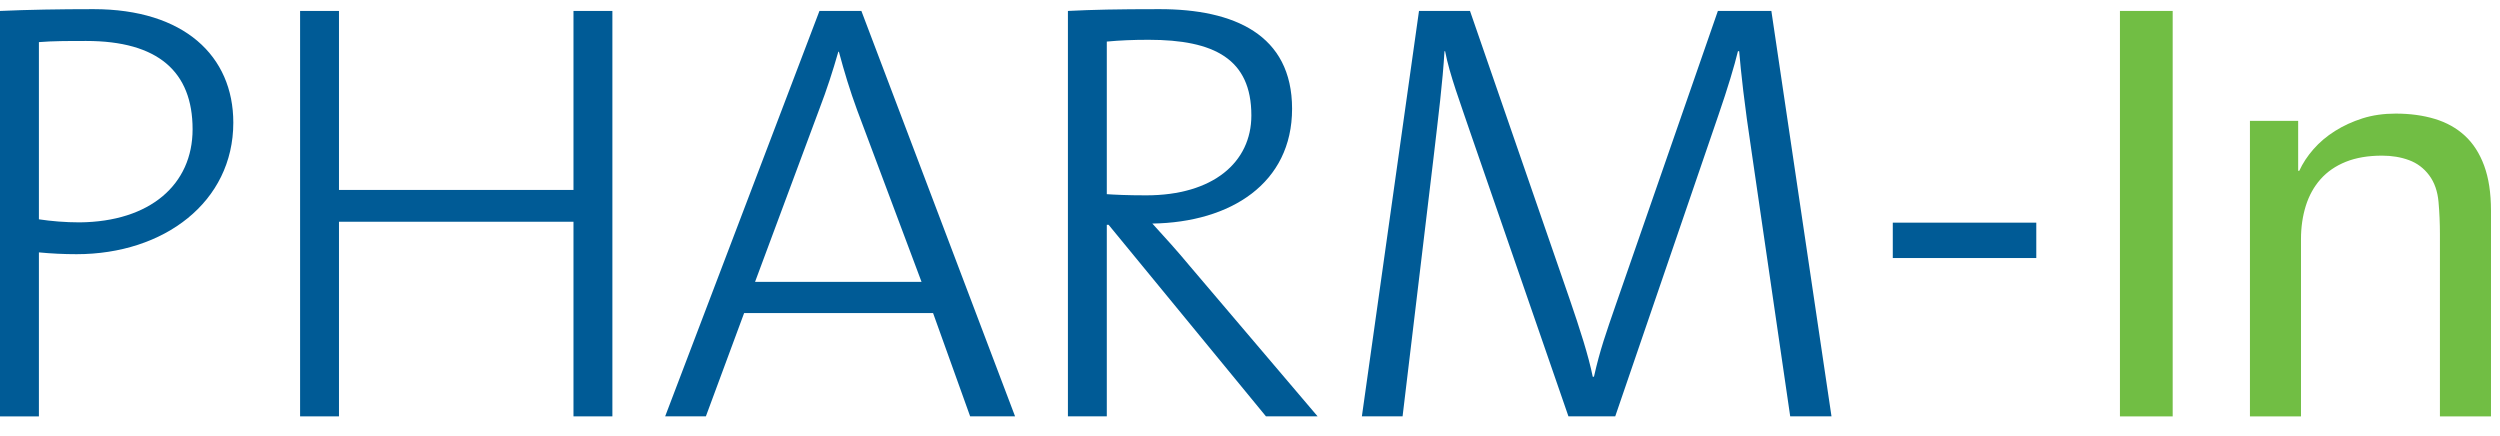
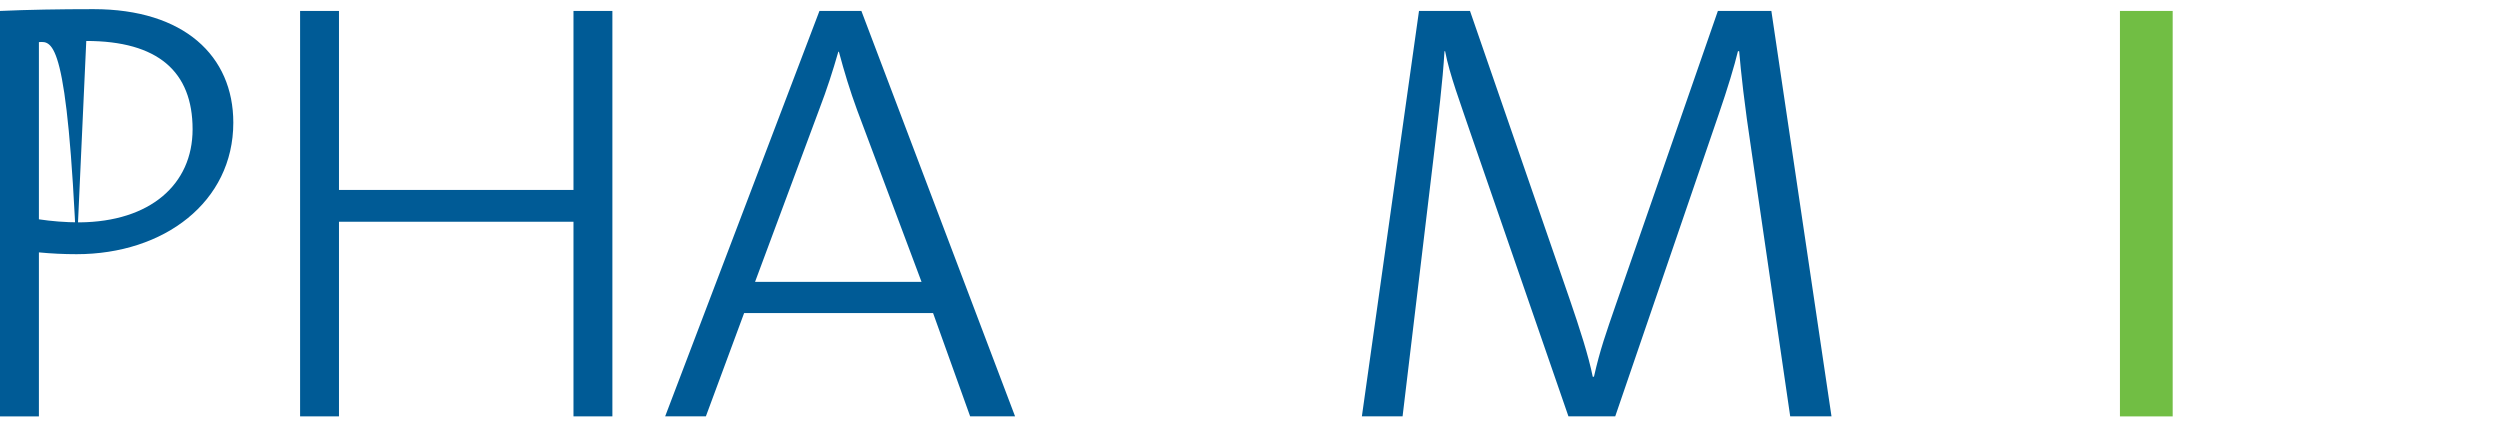
<svg xmlns="http://www.w3.org/2000/svg" width="132" height="23">
  <defs>
    <clipPath id="clip_0">
      <rect y="0.483" width="12.318" height="21.501" clip-rule="evenodd" />
    </clipPath>
  </defs>
  <g clip-path="url(#clip_0)">
-     <path fill="rgb(0,91,150)" stroke="none" transform="translate(0 0.483)" d="M4.042 12.938C3.368 12.938 2.695 12.905 2.054 12.843L2.054 21.502L0 21.502L0 0.095C1.475 0.029 3.145 0 4.94 0C9.72 0 12.319 2.472 12.319 5.992C12.319 10.181 8.662 12.938 4.042 12.938M4.555 1.68C3.561 1.68 2.791 1.68 2.054 1.741L2.054 11.097C2.695 11.193 3.432 11.258 4.203 11.258C7.924 11.225 10.169 9.262 10.169 6.343C10.169 3.298 8.34 1.68 4.555 1.68" />
+     <path fill="rgb(0,91,150)" stroke="none" transform="translate(0 0.483)" d="M4.042 12.938C3.368 12.938 2.695 12.905 2.054 12.843L2.054 21.502L0 21.502L0 0.095C1.475 0.029 3.145 0 4.94 0C9.72 0 12.319 2.472 12.319 5.992C12.319 10.181 8.662 12.938 4.042 12.938C3.561 1.68 2.791 1.68 2.054 1.741L2.054 11.097C2.695 11.193 3.432 11.258 4.203 11.258C7.924 11.225 10.169 9.262 10.169 6.343C10.169 3.298 8.34 1.68 4.555 1.68" />
  </g>
  <defs>
    <clipPath id="clip_1">
      <rect x="-18" y="-4866" width="375" height="5957" clip-rule="evenodd" />
    </clipPath>
  </defs>
  <g clip-path="url(#clip_1)">
    <path fill="rgb(0,91,150)" stroke="none" transform="translate(15.845 0.578)" d="M14.435 21.406L14.435 11.13L2.053 11.13L2.053 21.406L0 21.406L0 0L2.053 0L2.053 9.451L14.435 9.451L14.435 0L16.489 0L16.489 21.406L14.435 21.406Z" />
  </g>
  <defs>
    <clipPath id="clip_2">
-       <rect y="0.483" width="131.524" height="21.502" clip-rule="evenodd" />
-     </clipPath>
+       </clipPath>
  </defs>
  <g clip-path="url(#clip_2)">
    <path fill="rgb(0,91,150)" stroke="none" transform="translate(99.939 11.756)" d="M0 1.868L7.577 1.868L7.577 0L0 0L0 1.868Z" />
  </g>
  <defs>
    <clipPath id="clip_3">
      <rect y="0.483" width="131.524" height="21.502" clip-rule="evenodd" />
    </clipPath>
  </defs>
  <g clip-path="url(#clip_3)">
    <path fill="rgb(0,91,150)" stroke="none" transform="translate(35.12 0.578)" d="M14.146 15.951L16.104 21.406L18.476 21.406L10.361 0L8.147 0L0 21.406L2.15 21.406L4.17 15.951L14.146 15.951ZM9.174 2.155C9.463 3.235 9.752 4.185 10.136 5.233L13.537 14.304L4.747 14.304L8.147 5.166C8.534 4.156 8.854 3.17 9.143 2.155L9.174 2.155Z" fill-rule="evenodd" />
  </g>
  <defs>
    <clipPath id="clip_4">
-       <rect y="0.483" width="131.524" height="21.502" clip-rule="evenodd" />
-     </clipPath>
+       </clipPath>
  </defs>
  <g clip-path="url(#clip_4)">
-     <path fill="rgb(0,91,150)" stroke="none" transform="translate(56.386 0.483)" d="M2.148 11.386L10.457 21.501L13.184 21.501L6.415 13.54C5.838 12.843 5.1 12.018 4.458 11.321C8.597 11.258 11.836 9.195 11.836 5.261C11.836 1.333 8.757 0 4.843 0C2.565 0 1.315 0.029 0 0.095L0 21.501L2.053 21.501L2.053 11.386L2.148 11.386ZM2.053 1.712C2.758 1.647 3.431 1.618 4.265 1.618C7.731 1.618 9.686 2.633 9.686 5.612C9.686 8.085 7.666 9.831 4.136 9.831C3.111 9.831 2.438 9.797 2.053 9.769L2.053 1.712Z" fill-rule="evenodd" />
-   </g>
+     </g>
  <defs>
    <clipPath id="clip_5">
      <rect y="0.483" width="131.524" height="21.502" clip-rule="evenodd" />
    </clipPath>
  </defs>
  <g clip-path="url(#clip_5)">
    <path fill="rgb(0,91,150)" stroke="none" transform="translate(71.907 0.578)" d="M22.616 21.406L20.594 7.548C20.176 4.787 20.017 3.235 19.921 2.125L19.857 2.125C19.664 2.918 19.312 4.09 18.831 5.485L13.377 21.406L10.907 21.406L5.742 6.467C5.229 4.944 4.619 3.331 4.395 2.125L4.362 2.125C4.266 3.772 4.043 5.518 3.785 7.738L2.149 21.406L0 21.406L3.016 0L5.709 0L10.971 15.22C11.516 16.809 11.966 18.204 12.19 19.314L12.254 19.314C12.574 17.886 12.895 16.999 13.408 15.51L18.797 0L21.621 0L24.796 21.406L22.616 21.406" />
  </g>
  <defs>
    <clipPath id="clip_6">
      <rect y="0.483" width="131.524" height="21.502" clip-rule="evenodd" />
    </clipPath>
  </defs>
  <g clip-path="url(#clip_6)">
    <path fill="rgb(113,190,68)" stroke="none" transform="translate(111.933 0.579)" d="M0 21.406L2.785 21.406L2.785 0L0 0L0 21.406Z" />
  </g>
  <defs>
    <clipPath id="clip_7">
      <rect y="0.483" width="131.524" height="21.502" clip-rule="evenodd" />
    </clipPath>
  </defs>
  <g clip-path="url(#clip_7)">
-     <path fill="rgb(113,190,68)" stroke="none" transform="translate(118.797 5.998)" d="M9.957 4.663C9.907 4.1 9.743 3.631 9.463 3.257C9.183 2.882 8.829 2.616 8.4 2.458C7.971 2.299 7.496 2.22 6.977 2.22C6.239 2.22 5.6 2.329 5.06 2.546C4.522 2.763 4.078 3.069 3.728 3.464C3.379 3.858 3.12 4.327 2.949 4.87C2.78 5.413 2.695 6 2.695 6.631L2.695 15.987L0 15.987L0 0.385L2.546 0.385L2.546 3.02L2.605 3.02C2.785 2.624 3.035 2.245 3.354 1.88C3.673 1.515 4.053 1.194 4.492 0.918C4.931 0.641 5.415 0.42 5.944 0.251C6.473 0.084 7.058 0 7.696 0C8.454 0 9.143 0.094 9.762 0.281C10.381 0.468 10.911 0.765 11.35 1.169C11.789 1.574 12.128 2.102 12.368 2.754C12.607 3.405 12.727 4.194 12.727 5.122L12.727 15.987L10.031 15.987L10.031 6.365C10.031 5.793 10.007 5.225 9.957 4.663" />
-   </g>
+     </g>
</svg>